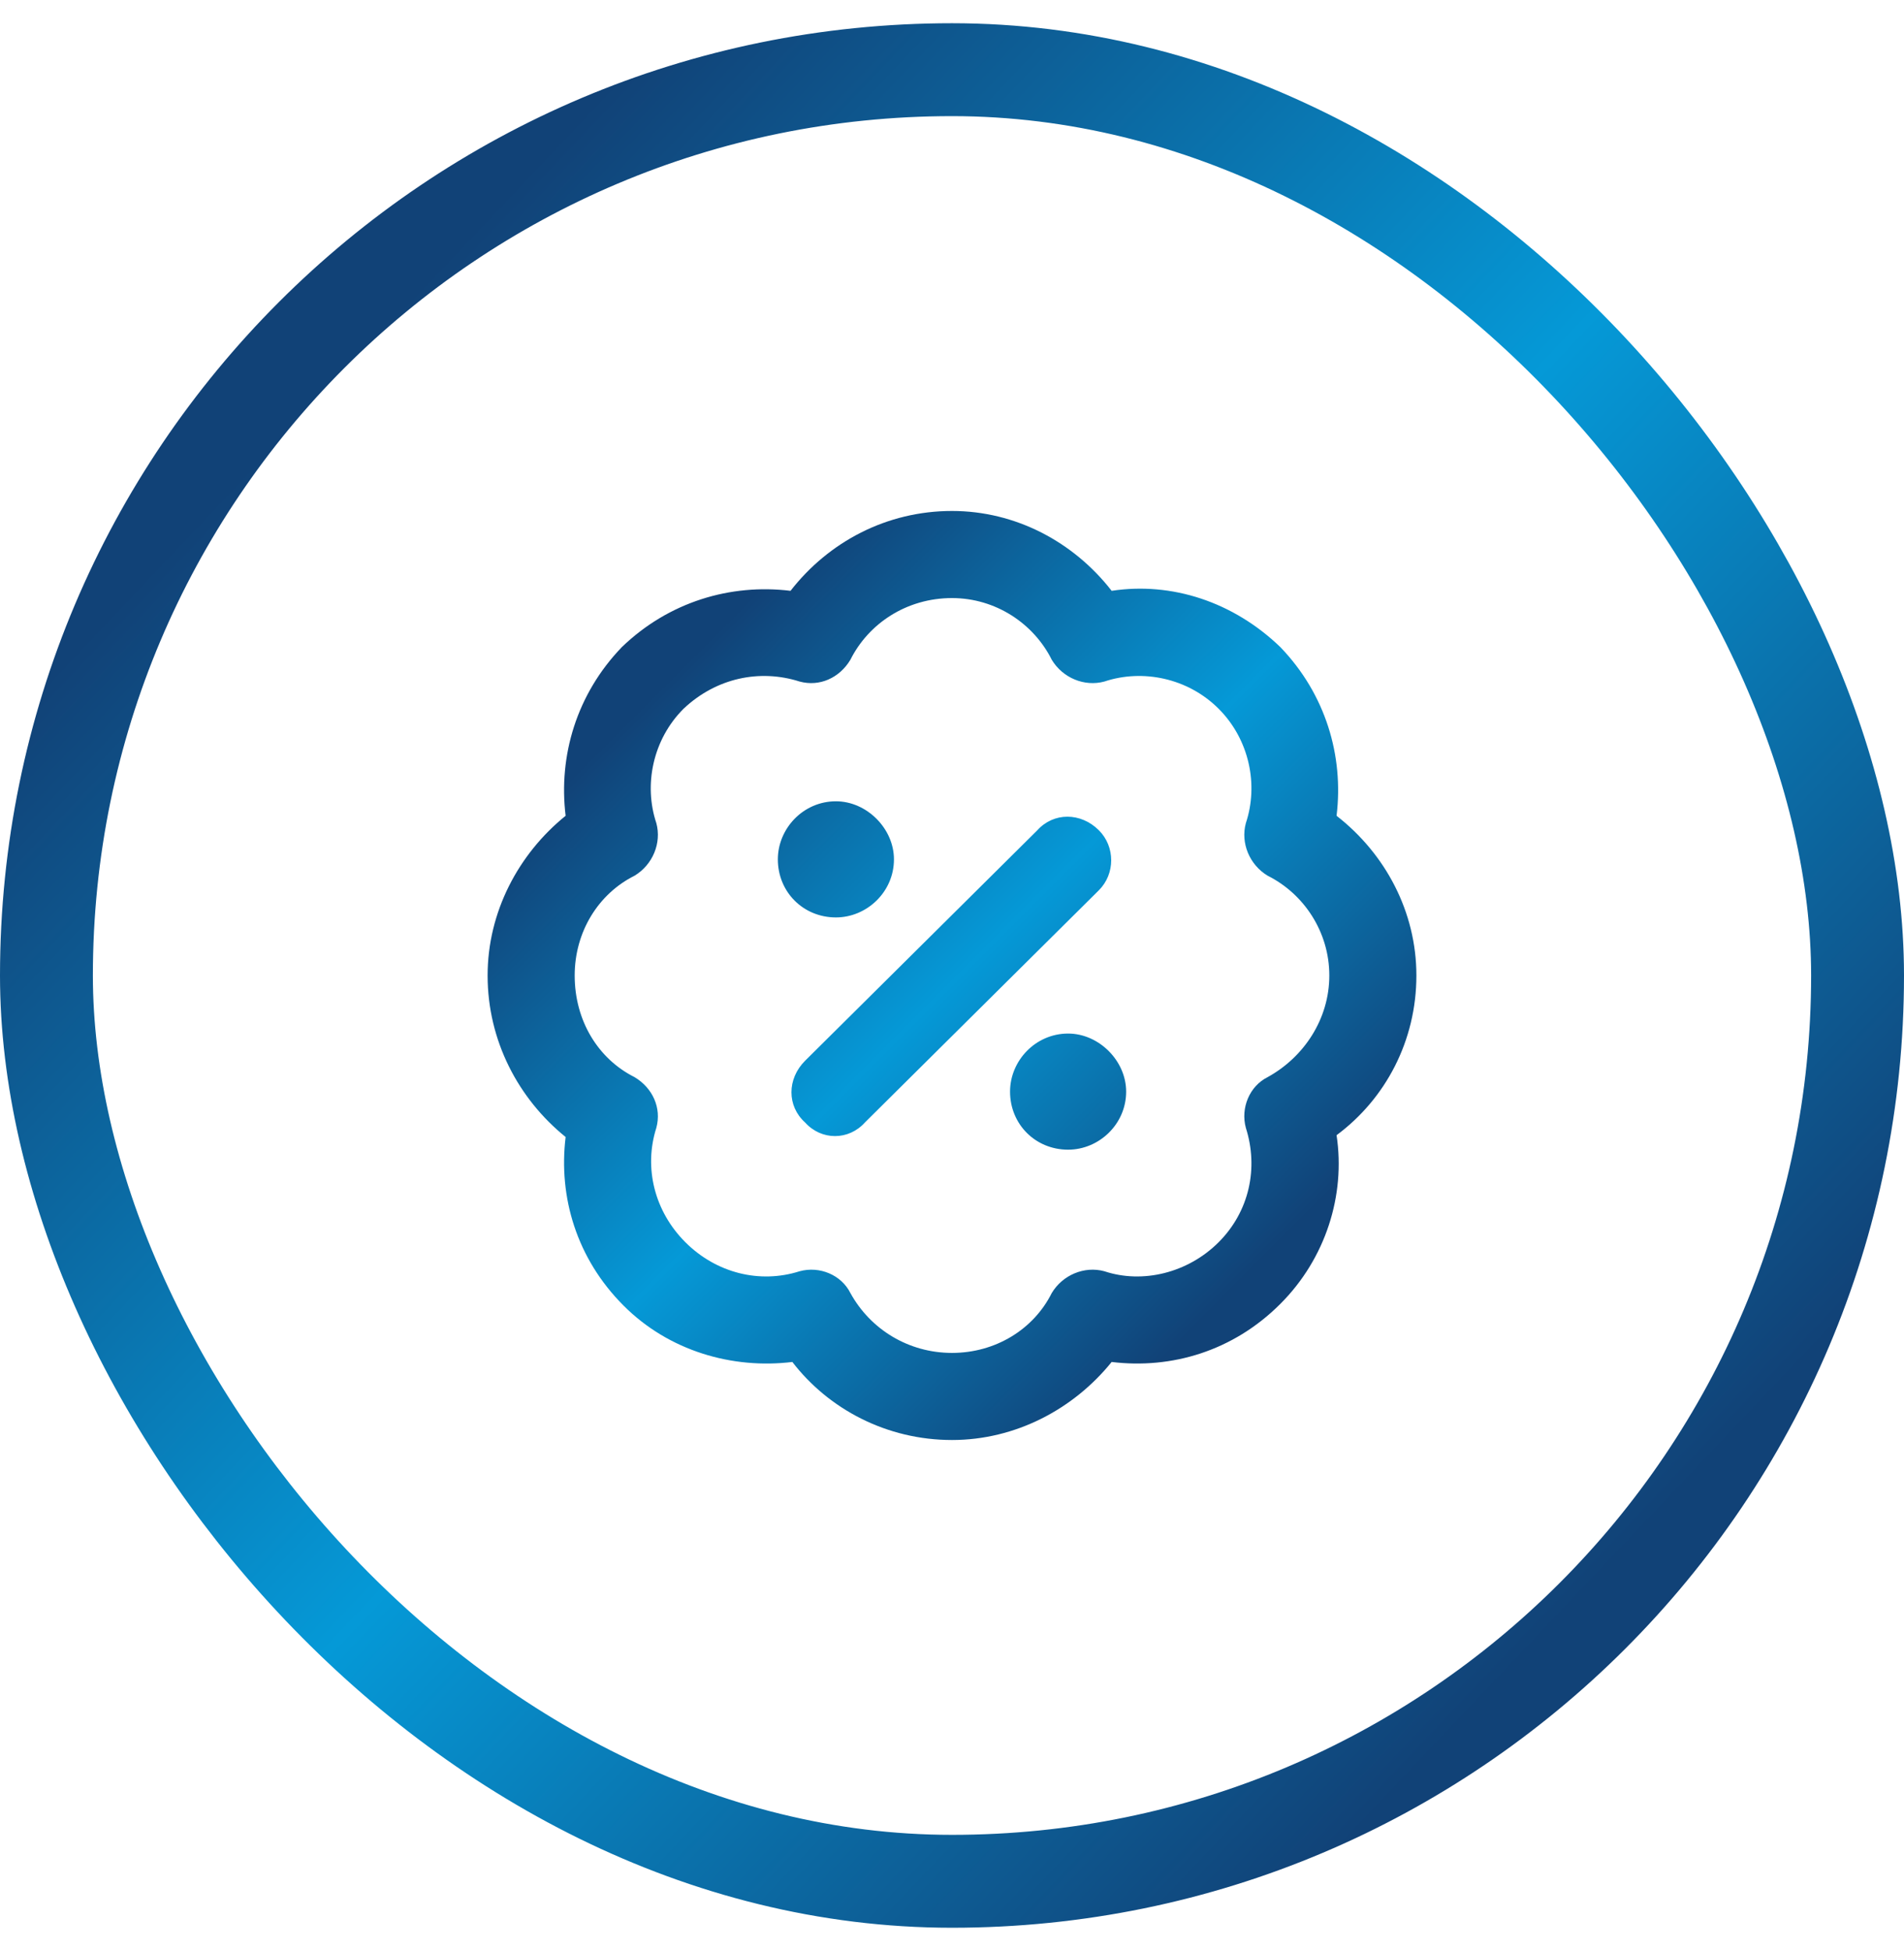
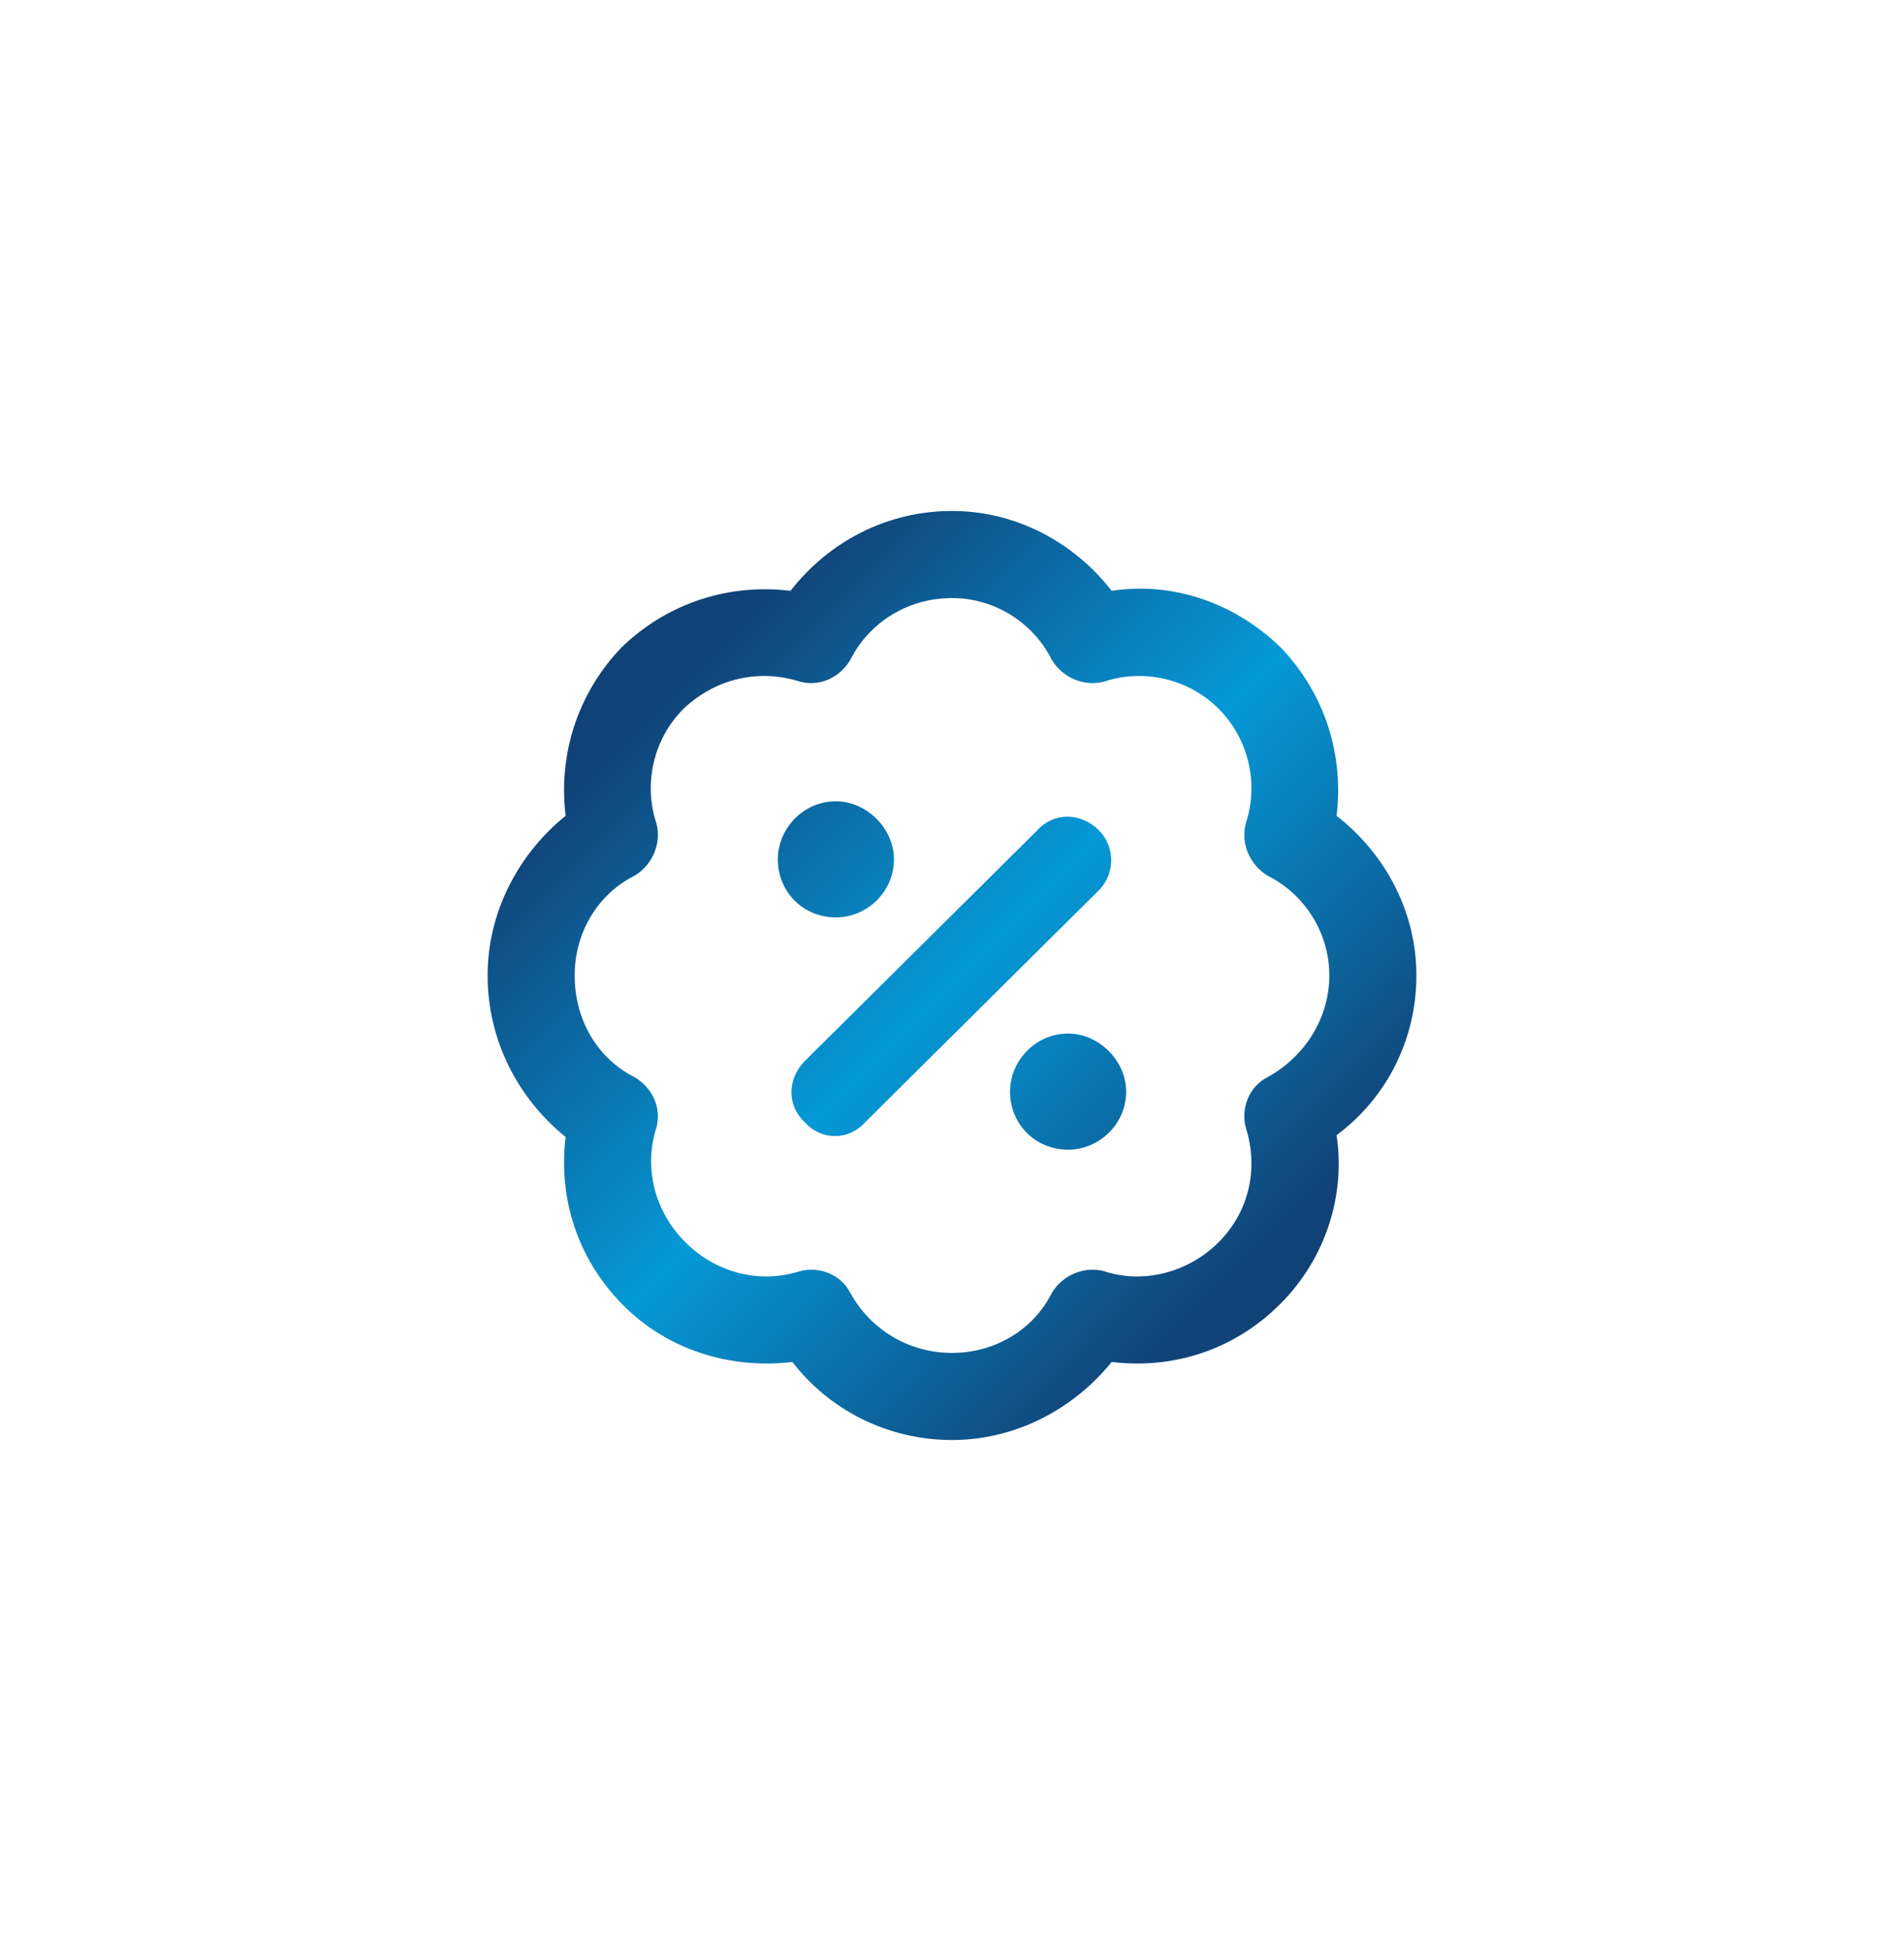
<svg xmlns="http://www.w3.org/2000/svg" width="41" height="42" viewBox="0 0 41 42" fill="none">
-   <rect x="1" y="1.5" width="39" height="39" rx="19.5" stroke="url(#paint0_linear_6281_16226)" stroke-width="2" />
  <path d="M18.312 14.203C18.078 14.594 17.648 14.789 17.219 14.672C16.359 14.398 15.422 14.594 14.719 15.258C14.055 15.922 13.859 16.898 14.133 17.719C14.25 18.148 14.055 18.617 13.664 18.852C12.883 19.242 12.375 20.062 12.375 21C12.375 21.977 12.883 22.797 13.664 23.188C14.055 23.422 14.25 23.852 14.133 24.281C13.859 25.141 14.094 26.078 14.758 26.742C15.422 27.406 16.359 27.641 17.219 27.367C17.648 27.25 18.117 27.445 18.312 27.836C18.742 28.617 19.562 29.125 20.5 29.125C21.438 29.125 22.258 28.617 22.648 27.836C22.883 27.445 23.352 27.25 23.781 27.367C24.602 27.641 25.578 27.406 26.242 26.742C26.906 26.078 27.102 25.141 26.828 24.281C26.711 23.852 26.906 23.383 27.297 23.188C28.078 22.758 28.625 21.938 28.625 21C28.625 20.062 28.078 19.242 27.297 18.852C26.906 18.617 26.711 18.148 26.828 17.719C27.102 16.898 26.906 15.922 26.242 15.258C25.578 14.594 24.602 14.398 23.781 14.672C23.352 14.789 22.883 14.594 22.648 14.203C22.258 13.422 21.438 12.875 20.5 12.875C19.523 12.875 18.703 13.422 18.312 14.203ZM20.5 11C21.867 11 23.117 11.664 23.938 12.719C25.227 12.523 26.555 12.953 27.57 13.93C28.547 14.945 28.938 16.273 28.781 17.562C29.836 18.383 30.5 19.633 30.5 21C30.5 22.406 29.836 23.656 28.781 24.438C28.977 25.727 28.547 27.094 27.57 28.07C26.555 29.086 25.227 29.477 23.938 29.32C23.117 30.336 21.867 31 20.5 31C19.094 31 17.844 30.336 17.062 29.32C15.773 29.477 14.406 29.086 13.43 28.109C12.414 27.094 12.023 25.766 12.18 24.477C11.164 23.656 10.5 22.406 10.5 21C10.5 19.633 11.164 18.383 12.18 17.562C12.023 16.273 12.414 14.945 13.391 13.93C14.406 12.953 15.734 12.562 17.023 12.719C17.844 11.664 19.094 11 20.5 11ZM18 19.75C17.297 19.75 16.75 19.203 16.75 18.5C16.75 17.836 17.297 17.25 18 17.25C18.664 17.25 19.25 17.836 19.25 18.5C19.25 19.203 18.664 19.75 18 19.75ZM24.25 23.5C24.25 24.203 23.664 24.75 23 24.75C22.297 24.75 21.75 24.203 21.75 23.5C21.75 22.836 22.297 22.25 23 22.25C23.664 22.25 24.25 22.836 24.25 23.5ZM23.664 19.164L18.625 24.164C18.273 24.555 17.688 24.555 17.336 24.164C16.945 23.812 16.945 23.227 17.336 22.836L22.336 17.875C22.688 17.484 23.273 17.484 23.664 17.875C24.016 18.227 24.016 18.812 23.664 19.164Z" fill="url(#paint1_linear_6281_16226)" />
  <defs>
    <linearGradient id="paint0_linear_6281_16226" x1="7.79" y1="7.47" x2="35.055" y2="33.3" gradientUnits="userSpaceOnUse">
      <stop stop-color="#114277" />
      <stop offset="0.5" stop-color="#0599D7" />
      <stop offset="1" stop-color="#114277" />
    </linearGradient>
    <linearGradient id="paint1_linear_6281_16226" x1="14.3" y1="14.73" x2="26.953" y2="27.348" gradientUnits="userSpaceOnUse">
      <stop stop-color="#114277" />
      <stop offset="0.5" stop-color="#0599D7" />
      <stop offset="1" stop-color="#114277" />
    </linearGradient>
  </defs>
</svg>